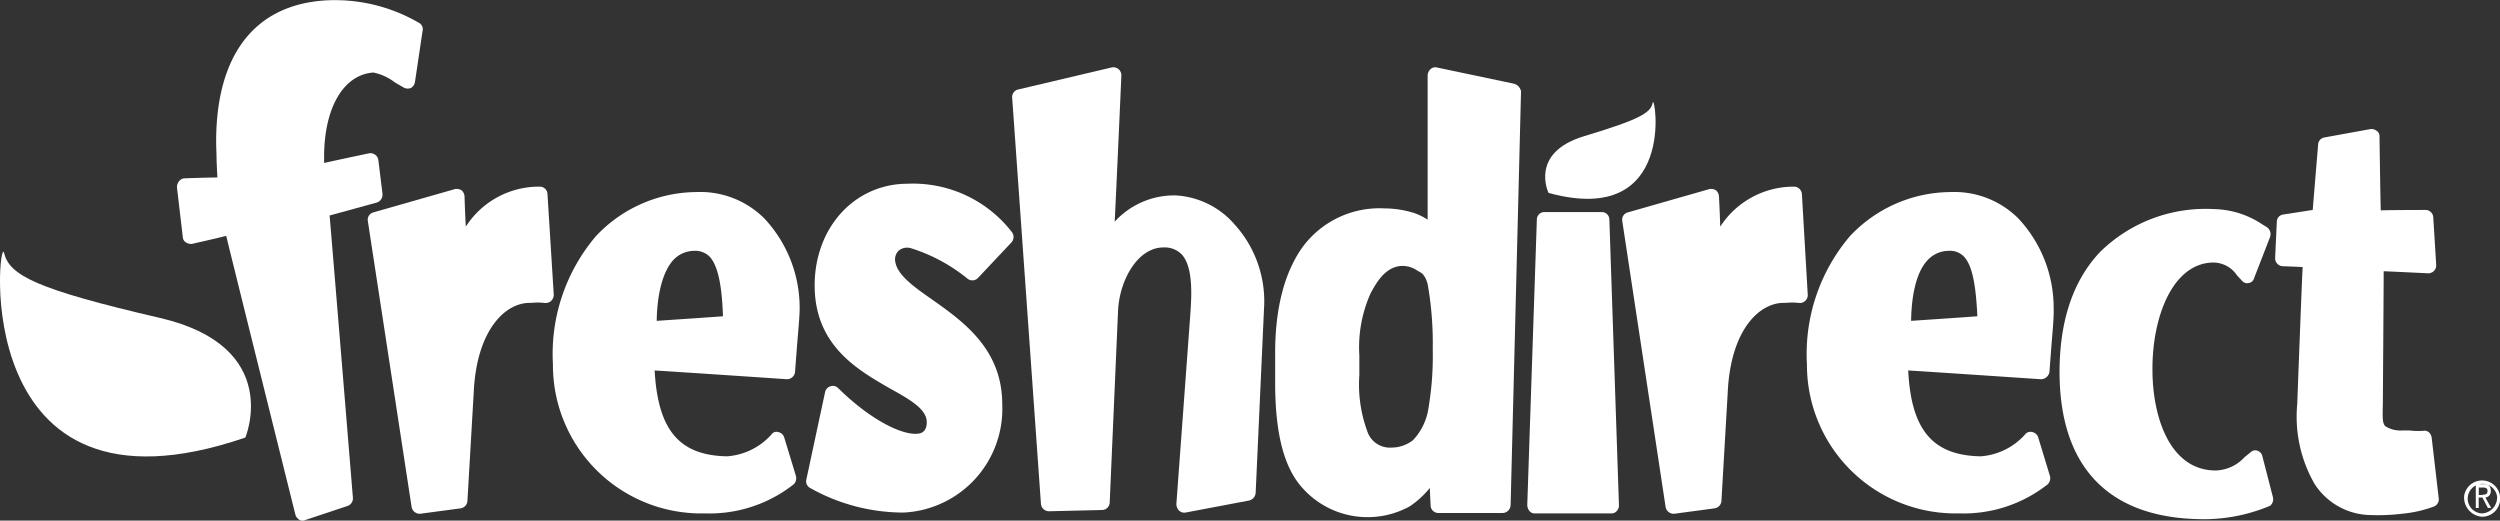
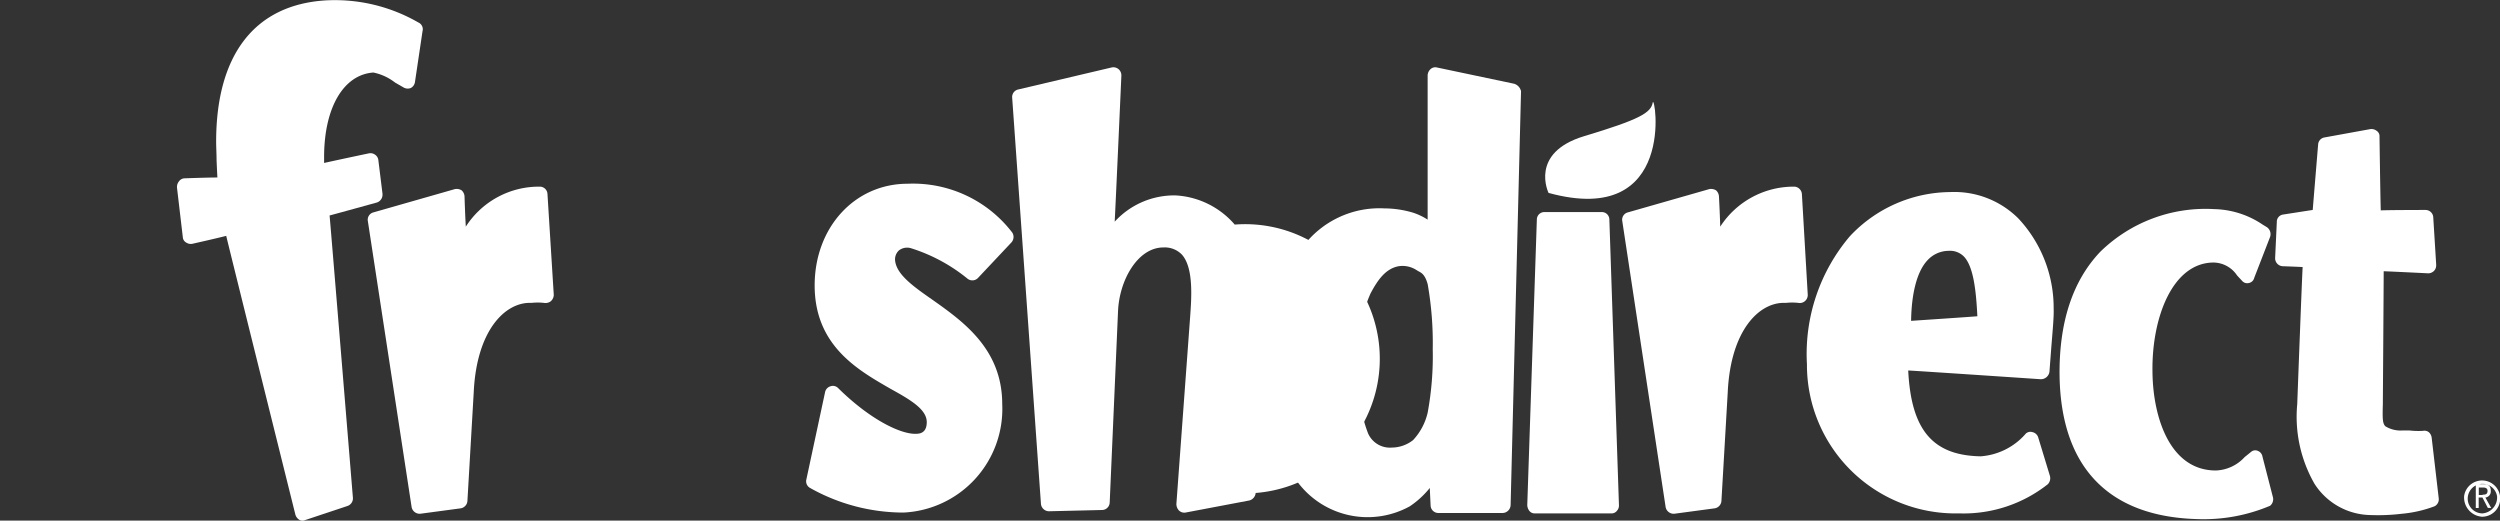
<svg xmlns="http://www.w3.org/2000/svg" width="198.035" height="41.241" viewBox="0 0 198.035 41.241">
  <rect x="0" y="0" width="198.035" height="41.241" fill="#333333" stroke="none" />
  <g id="freshdirect-logo-vector" transform="translate(-21.924 -259.413)">
    <g id="Group_367" data-name="Group 367" transform="translate(217.119 297.076)">
      <path id="Path_695" data-name="Path 695" d="M613.2,375.118a1.436,1.436,0,1,1,1.42,1.651A1.525,1.525,0,0,1,613.2,375.118Zm1.453,1.387a1.266,1.266,0,0,0,1.155-1.354,1.17,1.17,0,1,0-1.155,1.354Zm-.3-.429h-.231v-1.882h.627c.4,0,.561.165.561.528a.487.487,0,0,1-.429.528l.462.825h-.264l-.429-.825h-.3Zm.3-1.056c.2,0,.4,0,.4-.3,0-.231-.2-.264-.363-.264h-.33v.594h.3Z" transform="translate(-613.2 -373.5)" fill="#fff" />
    </g>
    <g id="Group_370" data-name="Group 370" transform="translate(21.924 259.413)">
      <g id="Group_368" data-name="Group 368" transform="translate(101.011 5.332)">
        <path id="Path_696" data-name="Path 696" d="M533,332.406l-.825-3.2a.585.585,0,0,0-.363-.462.508.508,0,0,0-.528.066l-.528.429a3.235,3.235,0,0,1-2.278,1.056c-3.631,0-4.985-4.193-5.018-7.824-.066-4.226,1.552-8.583,4.787-8.649a2.275,2.275,0,0,1,1.915,1.023l.429.462a.531.531,0,0,0,.528.132.537.537,0,0,0,.4-.4l1.254-3.235a.674.674,0,0,0-.264-.792l-.33-.2a7.111,7.111,0,0,0-3.829-1.221,11.925,11.925,0,0,0-9.013,3.367c-2.212,2.311-3.3,5.645-3.235,9.9.132,7.2,3.9,11.125,10.993,11.29a13.514,13.514,0,0,0,5.678-1.056A.663.663,0,0,0,533,332.406Z" transform="translate(-453.965 -298.358)" fill="#fff" />
        <path id="Path_697" data-name="Path 697" d="M425.4,304.773a.636.636,0,0,0-.561-.594,6.924,6.924,0,0,0-5.909,3.169c-.033-1.188-.1-2.377-.1-2.377a.7.7,0,0,0-.231-.5.765.765,0,0,0-.528-.1l-6.47,1.849a.6.6,0,0,0-.429.693l3.433,22.647a.648.648,0,0,0,.693.528l3.2-.429a.635.635,0,0,0,.528-.594l.5-8.616c.231-4.886,2.476-7.1,4.49-7.065h.132a4.634,4.634,0,0,1,.957,0,.634.634,0,0,0,.759-.627Z" transform="translate(-383.675 -294.725)" fill="#fff" />
        <path id="Path_698" data-name="Path 698" d="M474.7,319.72l.132-1.75c.1-1.288.231-2.608.2-3.235a10.361,10.361,0,0,0-2.806-7.164,7.185,7.185,0,0,0-5.381-2.08,11,11,0,0,0-7.956,3.5,14.4,14.4,0,0,0-3.4,10.135,11.767,11.767,0,0,0,12.05,11.818,10.76,10.76,0,0,0,7.032-2.311.688.688,0,0,0,.165-.66l-.924-3.037a.612.612,0,0,0-.462-.429.532.532,0,0,0-.594.2,5.225,5.225,0,0,1-3.5,1.717c-3.8-.066-5.513-2.08-5.744-6.8,1.221.066,10.5.693,10.5.693A.684.684,0,0,0,474.7,319.72Zm-10.96-4.028c.033-2.179.462-3.9,1.287-4.787a2.3,2.3,0,0,1,1.684-.759,1.548,1.548,0,0,1,1.189.429c.792.792.99,2.773,1.089,4.754C468.133,315.4,464.7,315.627,463.742,315.693Z" transform="translate(-413.365 -295.609)" fill="#fff" />
        <path id="Path_699" data-name="Path 699" d="M346.816,276.863l-6.107-1.287a.553.553,0,0,0-.5.132.7.7,0,0,0-.231.5v11.422a4.91,4.91,0,0,0-1.188-.561,8.036,8.036,0,0,0-2.245-.33,7.57,7.57,0,0,0-6.5,3.1c-1.42,2.014-2.146,4.82-2.146,8.352v2.344c0,3.928.66,6.6,2.047,8.22a6.92,6.92,0,0,0,8.616,1.585,7.04,7.04,0,0,0,1.585-1.453l.066,1.387a.614.614,0,0,0,.594.594h5.117a.649.649,0,0,0,.627-.627l.825-32.781A.792.792,0,0,0,346.816,276.863Zm-12.248,21.524a10.473,10.473,0,0,1,.891-4.919c.528-.99,1.155-1.948,2.212-2.146a2.037,2.037,0,0,1,1.42.3l.165.1c.264.132.528.3.726,1.023a26.915,26.915,0,0,1,.4,5.15,24.741,24.741,0,0,1-.4,5.018,4.753,4.753,0,0,1-1.155,2.179,2.758,2.758,0,0,1-1.684.594,1.888,1.888,0,0,1-1.882-1.122,10.742,10.742,0,0,1-.693-4.622Z" transform="translate(-327.9 -275.564)" fill="#fff" />
        <path id="Path_700" data-name="Path 700" d="M394.9,310.894a.592.592,0,0,0-.594-.594h-4.556a.592.592,0,0,0-.594.594l-.759,22.614a.789.789,0,0,0,.165.462.532.532,0,0,0,.429.2h6.074a.532.532,0,0,0,.429-.2.618.618,0,0,0,.165-.462Z" transform="translate(-368.427 -298.833)" fill="#fff" />
        <path id="Path_701" data-name="Path 701" d="M580.841,319.632l-.561-4.82a.69.69,0,0,0-.231-.429.573.573,0,0,0-.462-.1,6.415,6.415,0,0,1-1.089-.033H578a2.3,2.3,0,0,1-1.386-.33c-.231-.231-.231-.627-.2-1.783v-.066s.066-9.277.066-10.432c.891.033,3.532.165,3.532.165a.652.652,0,0,0,.462-.2.628.628,0,0,0,.165-.429v-.066l-.231-3.73a.614.614,0,0,0-.594-.594s-2.707,0-3.565.033c-.033-1.023-.1-5.843-.1-5.843a.5.5,0,0,0-.231-.462.669.669,0,0,0-.5-.132l-3.631.66a.6.6,0,0,0-.5.561s-.363,4.391-.429,5.183c-.66.1-2.344.363-2.344.363a.576.576,0,0,0-.5.594l-.132,2.839a.63.63,0,0,0,.594.66s.957.033,1.585.066c-.066,1.122-.429,10.861-.429,10.861A10.674,10.674,0,0,0,571,318.476a5.359,5.359,0,0,0,4.424,2.476,15.85,15.85,0,0,0,2.476-.1,9.859,9.859,0,0,0,2.608-.594A.618.618,0,0,0,580.841,319.632Z" transform="translate(-488.67 -285.485)" fill="#fff" />
      </g>
      <g id="Group_369" data-name="Group 369" transform="translate(0 0)">
        <path id="Path_702" data-name="Path 702" d="M223.685,308.617a13.464,13.464,0,0,1,4.457,2.41.614.614,0,0,0,.825-.066l2.641-2.806a.642.642,0,0,0,.066-.792,9.9,9.9,0,0,0-8.286-3.862c-4.193,0-7.362,3.466-7.362,8.055,0,4.82,3.5,6.735,6.008,8.187,1.552.858,2.872,1.618,2.872,2.641,0,.594-.264.924-.825.924-1.155.066-3.6-1.056-6.206-3.631a.574.574,0,0,0-.594-.132.612.612,0,0,0-.429.462l-1.486,6.933a.6.6,0,0,0,.3.66,15.116,15.116,0,0,0,7.395,1.948,8.22,8.22,0,0,0,7.824-8.583c0-4.358-3.07-6.536-5.546-8.286-1.519-1.056-2.806-1.981-2.938-3.07a.962.962,0,0,1,.3-.825A1.061,1.061,0,0,1,223.685,308.617Z" transform="translate(-151.494 -288.946)" fill="#fff" />
        <path id="Path_703" data-name="Path 703" d="M83.58,261.225l-.066-.033a13.235,13.235,0,0,0-7.3-1.75c-5.645.33-8.715,4.292-8.715,11.191,0,.462.033.924.033,1.453,0,0,.033.792.066,1.387-.825,0-2.608.066-2.608.066a.564.564,0,0,0-.429.231.7.7,0,0,0-.165.429v.066l.462,3.929a.515.515,0,0,0,.264.429.651.651,0,0,0,.5.1s1.915-.429,2.674-.627c.264,1.122,5.48,22.085,5.48,22.085a.71.71,0,0,0,.3.4.466.466,0,0,0,.462.033l3.367-1.122a.634.634,0,0,0,.429-.594v-.033s-1.75-21.359-1.849-22.383c.759-.2,3.73-1.023,3.73-1.023a.644.644,0,0,0,.462-.627v-.066l-.33-2.674a.6.6,0,0,0-.264-.429.622.622,0,0,0-.5-.1s-2.509.528-3.532.759v-.594c.033-3.829,1.552-6.4,3.9-6.57a4.151,4.151,0,0,1,1.717.792l.693.4a.663.663,0,0,0,.561.033.65.65,0,0,0,.33-.5l.594-3.995A.585.585,0,0,0,83.58,261.225Z" transform="translate(-50.377 -259.413)" fill="#fff" />
        <path id="Path_704" data-name="Path 704" d="M124.4,304.773a.609.609,0,0,0-.561-.594,6.88,6.88,0,0,0-5.909,3.169c-.066-1.188-.1-2.377-.1-2.377a.7.7,0,0,0-.231-.5.734.734,0,0,0-.528-.1l-6.47,1.849a.6.6,0,0,0-.429.693l3.466,22.647a.648.648,0,0,0,.693.528l3.2-.429a.635.635,0,0,0,.528-.594l.5-8.616c.231-4.886,2.476-7.1,4.49-7.065h.1a4.634,4.634,0,0,1,.957,0,.69.69,0,0,0,.561-.132.7.7,0,0,0,.231-.5Z" transform="translate(-81.032 -289.393)" fill="#fff" />
-         <path id="Path_705" data-name="Path 705" d="M173.769,319.72l.132-1.75c.1-1.288.231-2.608.231-3.235a10.361,10.361,0,0,0-2.806-7.164,7.185,7.185,0,0,0-5.381-2.08,11,11,0,0,0-7.956,3.5,14.4,14.4,0,0,0-3.4,10.135,11.748,11.748,0,0,0,12.05,11.818,10.76,10.76,0,0,0,7.032-2.311.688.688,0,0,0,.165-.66l-.924-3.037a.612.612,0,0,0-.462-.429.486.486,0,0,0-.561.2,5.225,5.225,0,0,1-3.5,1.717c-3.8-.066-5.48-2.08-5.744-6.8,1.221.066,10.5.693,10.5.693A.644.644,0,0,0,173.769,319.72Zm-10.96-4.028c.033-2.179.5-3.9,1.288-4.787a2.283,2.283,0,0,1,1.651-.759,1.625,1.625,0,0,1,1.221.429c.792.792,1.023,2.773,1.089,4.754C167.2,315.4,163.766,315.627,162.809,315.693Z" transform="translate(-110.789 -290.277)" fill="#fff" />
-         <path id="Path_706" data-name="Path 706" d="M282.421,288.022a6.66,6.66,0,0,0-4.688-2.311,6.387,6.387,0,0,0-4.82,2.08c.132-2.608.528-11.554.528-11.554V276.2a.634.634,0,0,0-.759-.627l-7.428,1.75a.613.613,0,0,0-.462.66l2.278,32.154a.644.644,0,0,0,.627.594l4.226-.1a.614.614,0,0,0,.594-.594l.66-15.153c.1-2.443,1.552-5.051,3.6-5.051a1.888,1.888,0,0,1,1.453.561c.957,1.056.759,3.5.66,4.919L277.8,310.14a.75.75,0,0,0,.2.528.609.609,0,0,0,.528.165l5.051-.957a.673.673,0,0,0,.5-.594l.66-14.559A9.066,9.066,0,0,0,282.421,288.022Z" transform="translate(-184.613 -270.232)" fill="#fff" />
+         <path id="Path_706" data-name="Path 706" d="M282.421,288.022a6.66,6.66,0,0,0-4.688-2.311,6.387,6.387,0,0,0-4.82,2.08c.132-2.608.528-11.554.528-11.554V276.2a.634.634,0,0,0-.759-.627l-7.428,1.75a.613.613,0,0,0-.462.66l2.278,32.154a.644.644,0,0,0,.627.594l4.226-.1a.614.614,0,0,0,.594-.594l.66-15.153c.1-2.443,1.552-5.051,3.6-5.051a1.888,1.888,0,0,1,1.453.561c.957,1.056.759,3.5.66,4.919L277.8,310.14a.75.75,0,0,0,.2.528.609.609,0,0,0,.528.165l5.051-.957a.673.673,0,0,0,.5-.594A9.066,9.066,0,0,0,282.421,288.022Z" transform="translate(-184.613 -270.232)" fill="#fff" />
        <path id="Path_707" data-name="Path 707" d="M392.955,291.079s-1.552-3.169,2.806-4.49c4.391-1.321,5.315-1.849,5.447-2.674C401.374,283.123,403.189,293.885,392.955,291.079Z" transform="translate(-270.288 -275.798)" fill="#fff" />
-         <path id="Path_708" data-name="Path 708" d="M41.36,334.532s3.037-7.2-6.768-9.475-11.918-3.367-12.347-5.15S19.143,342.158,41.36,334.532Z" transform="translate(-21.924 -299.873)" fill="#fff" />
      </g>
    </g>
  </g>
</svg>